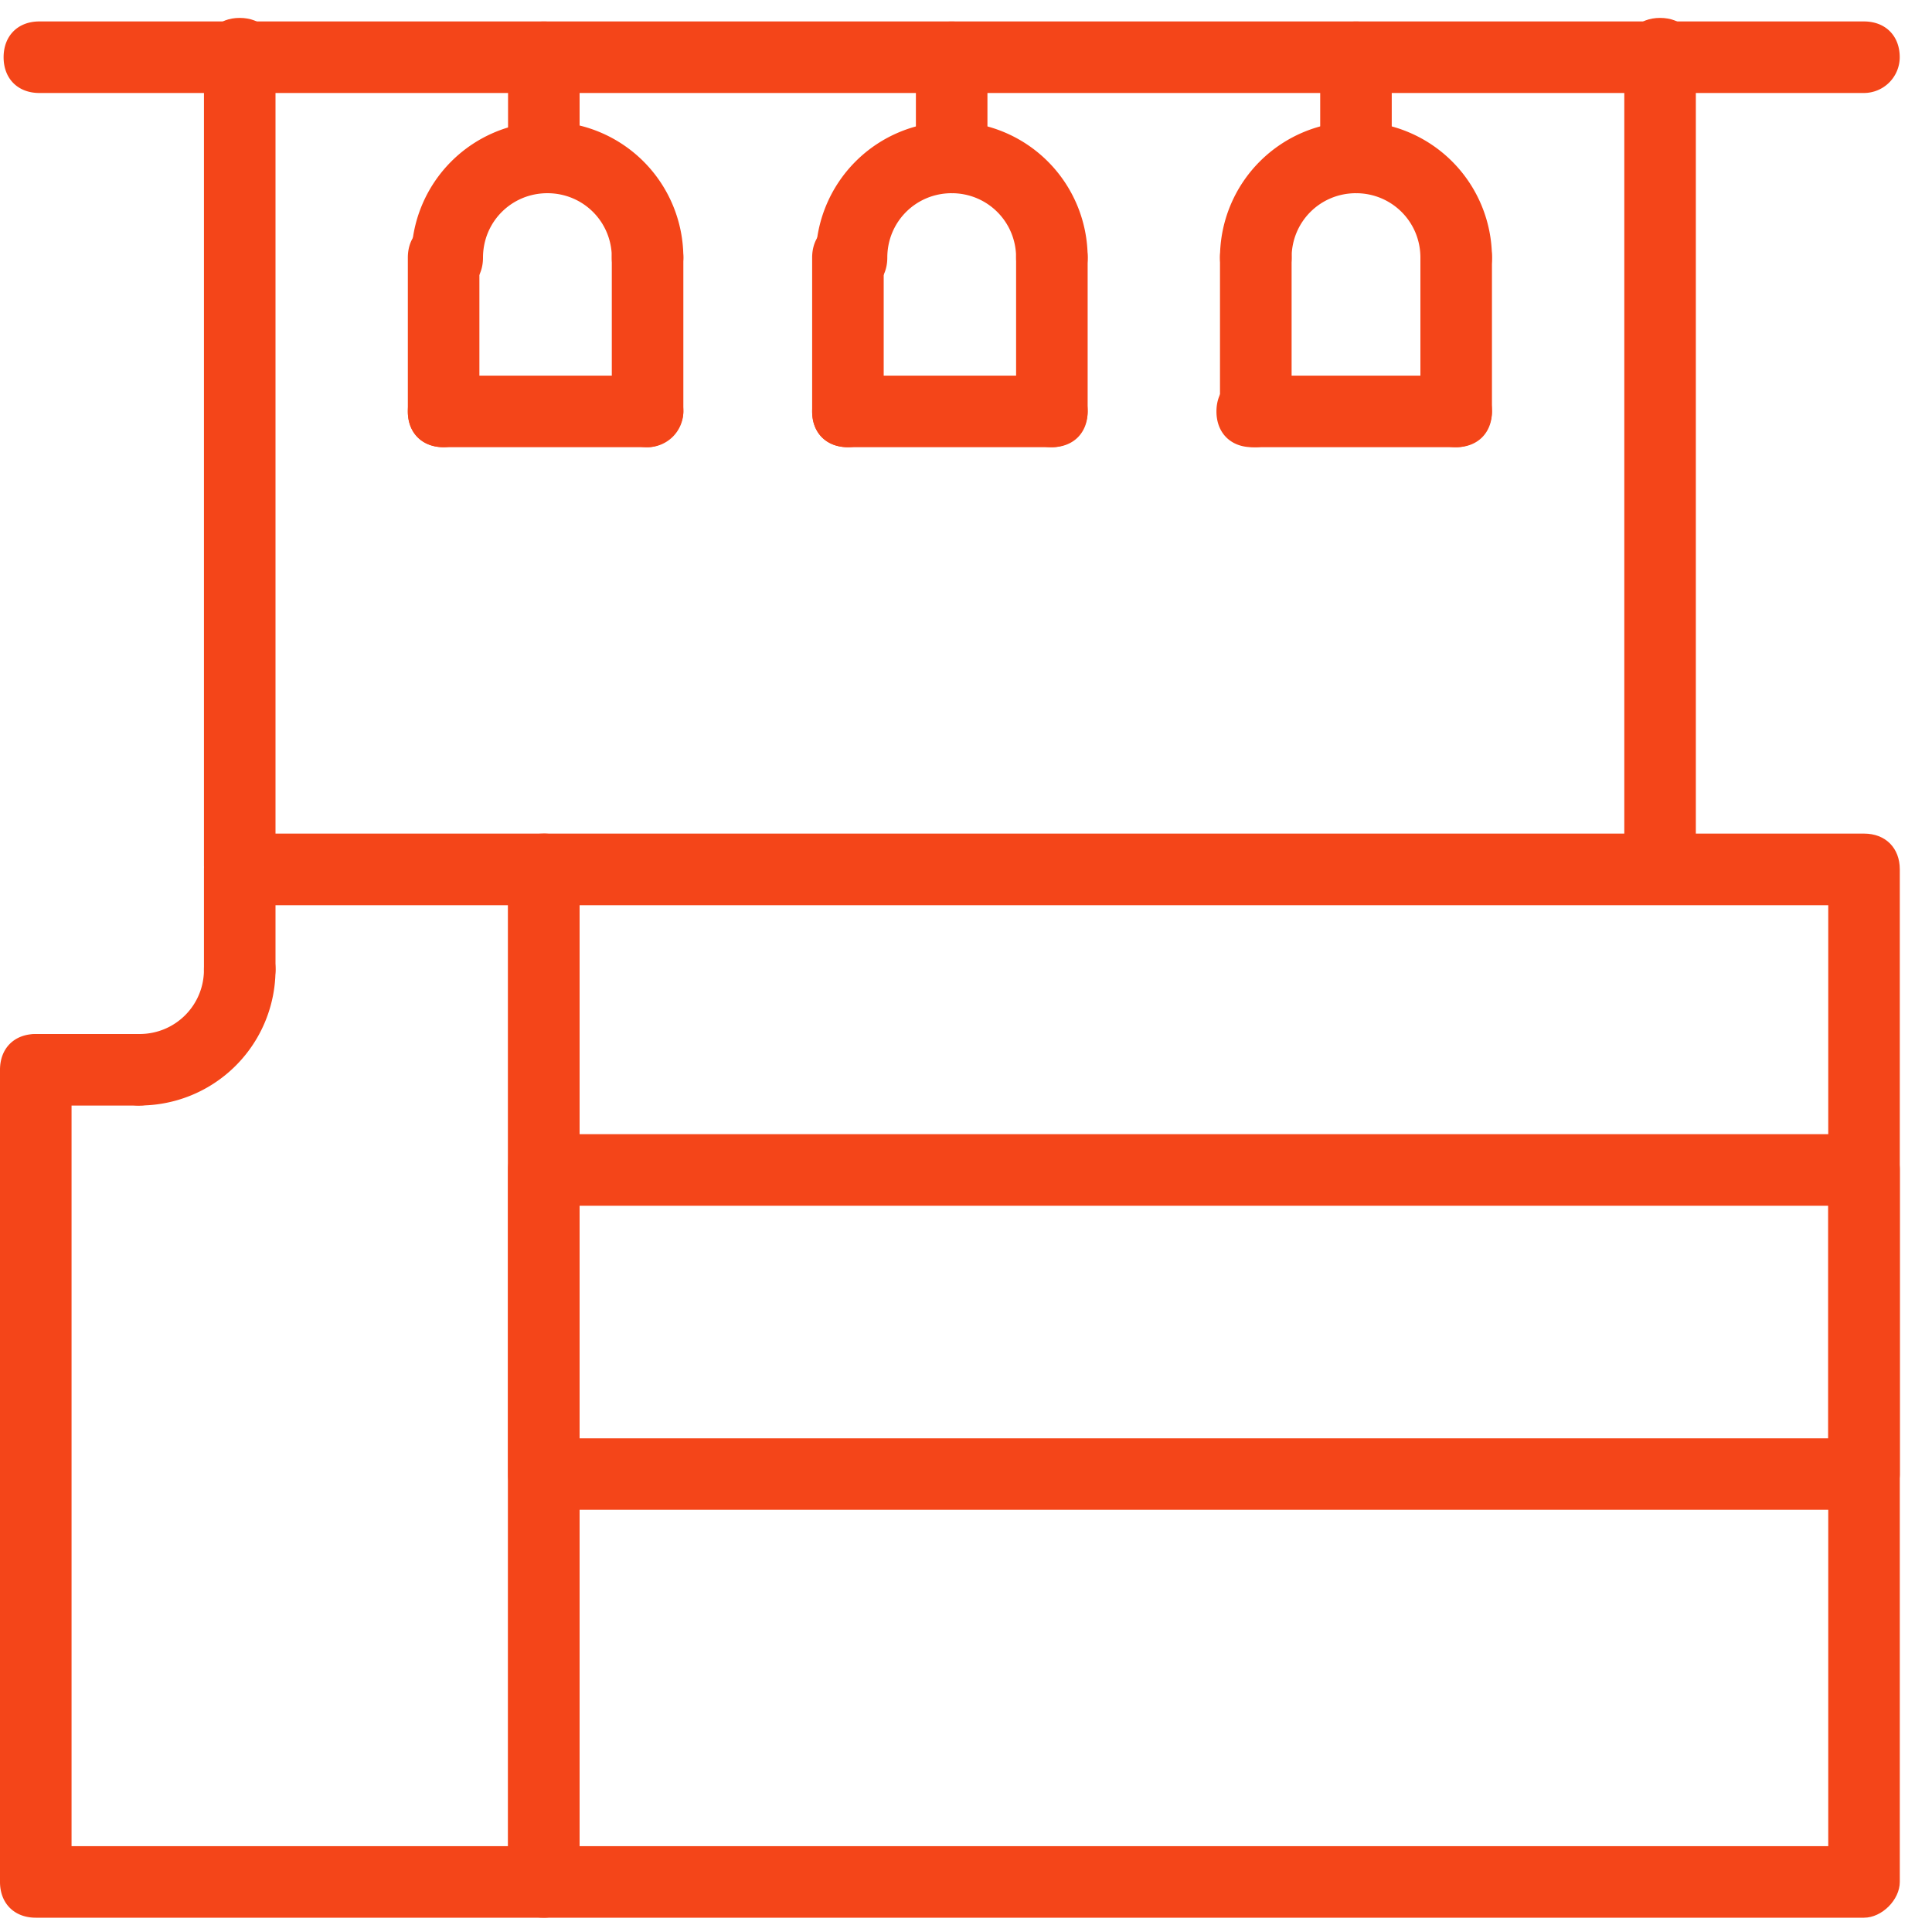
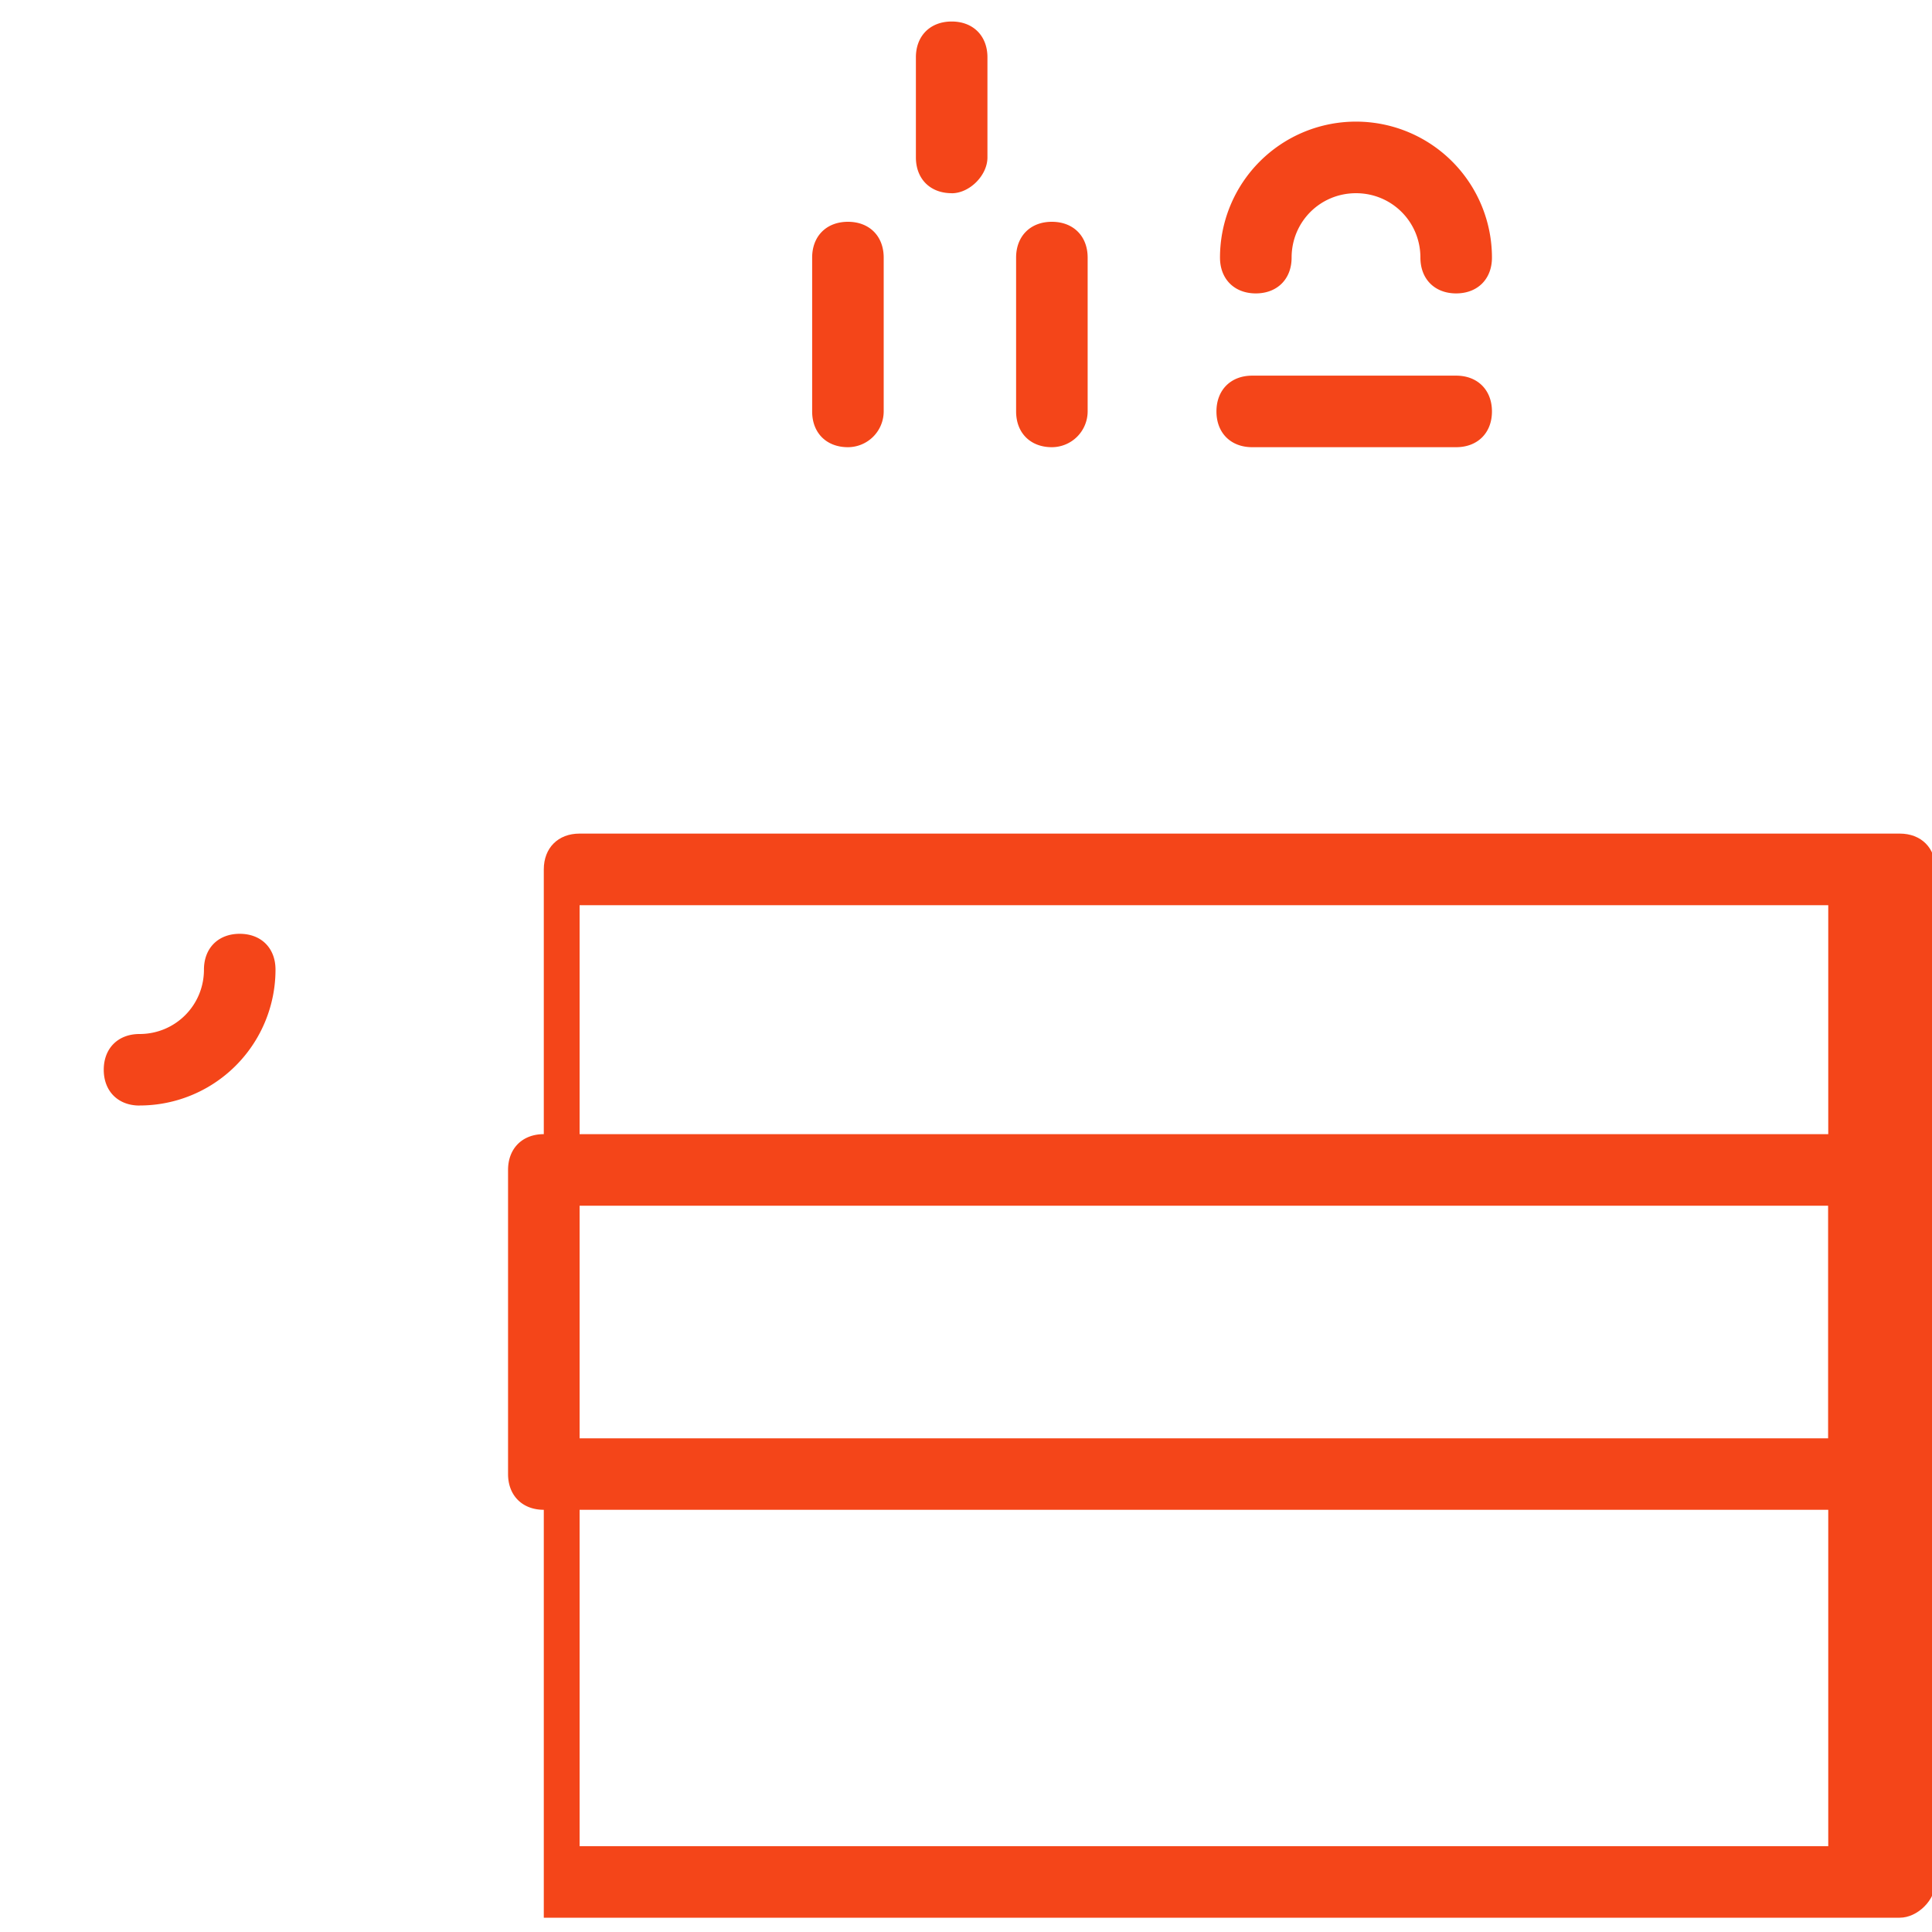
<svg xmlns="http://www.w3.org/2000/svg" width="30" height="30" viewBox="0 0 30 30">
  <g fill="#F44519" fill-rule="nonzero">
-     <path d="M3.722 14c-.333 0-.555-.222-.555-.556V.834c0-.334.222-.556.555-.556.334 0 .556.222.556.555v12.611c0 .334-.222.556-.556.556zM25.778 14c-.334 0-.556-.222-.556-.556V.834c0-.334.222-.556.556-.556.333 0 .555.222.555.555v12.611c0 .334-.222.556-.555.556z" />
-     <path d="M28.944 1.444H.611c-.333 0-.555-.222-.555-.555C.056.556.278.333.61.333h28.333c.334 0 .556.223.556.556a.557.557 0 0 1-.556.555zM8.444 29.778H.556c-.334 0-.556-.222-.556-.556v-12.61c0-.334.222-.556.556-.556.333 0 .555.222.555.555v12.056H7.89V14.056H3.778c-.334 0-.556-.223-.556-.556 0-.333.222-.556.556-.556h4.666c.334 0 .556.223.556.556v15.722a.557.557 0 0 1-.556.556z" />
-     <path d="M28.944 29.778h-20.5c-.333 0-.555-.222-.555-.556V13.5c0-.333.222-.556.555-.556h20.5c.334 0 .556.223.556.556v15.722c0 .278-.278.556-.556.556zM9 28.667h19.389V14.056H9v14.61z" />
+     <path d="M28.944 29.778h-20.5V13.5c0-.333.222-.556.555-.556h20.5c.334 0 .556.223.556.556v15.722c0 .278-.278.556-.556.556zM9 28.667h19.389V14.056H9v14.61z" />
    <path d="M28.944 23.444h-20.5c-.333 0-.555-.222-.555-.555v-4.722c0-.334.222-.556.555-.556h20.5c.334 0 .556.222.556.556v4.722a.557.557 0 0 1-.556.555zM9 22.334h19.389v-3.612H9v3.611zM2.167 17.167c-.334 0-.556-.223-.556-.556 0-.333.222-.555.556-.555.555 0 1-.445 1-1 0-.334.222-.556.555-.556.334 0 .556.222.556.556a2.11 2.11 0 0 1-2.111 2.11z" />
-     <path d="M3.722 15.611c-.333 0-.555-.222-.555-.555V13.5c0-.333.222-.556.555-.556.334 0 .556.223.556.556v1.556a.557.557 0 0 1-.556.555zM2.167 17.167H.61c-.333 0-.555-.223-.555-.556 0-.333.222-.555.555-.555h1.556c.333 0 .555.222.555.555a.557.557 0 0 1-.555.556zM10.056 4.556c-.334 0-.556-.223-.556-.556 0-.556-.444-1-1-1s-1 .444-1 1c0 .333-.222.556-.556.556-.333 0-.555-.223-.555-.556a2.11 2.11 0 1 1 4.222 0 .557.557 0 0 1-.555.556zM10.056 6.944H6.889c-.333 0-.556-.222-.556-.555 0-.333.223-.556.556-.556h3.167c.333 0 .555.223.555.556a.557.557 0 0 1-.555.555z" />
-     <path d="M10.056 6.944c-.334 0-.556-.222-.556-.555V4c0-.333.222-.556.556-.556.333 0 .555.223.555.556v2.389c0 .278-.278.555-.555.555zM6.889 6.944c-.333 0-.556-.222-.556-.555V4c0-.333.223-.556.556-.556.333 0 .555.223.555.556v2.389c0 .278-.277.555-.555.555zM8.444 3c-.333 0-.555-.222-.555-.556V.89c0-.333.222-.556.555-.556.334 0 .556.223.556.556v1.555A.557.557 0 0 1 8.444 3zM16.333 4.556c-.333 0-.555-.223-.555-.556 0-.556-.445-1-1-1-.556 0-1 .444-1 1 0 .333-.222.556-.556.556-.333 0-.555-.223-.555-.556a2.11 2.11 0 1 1 4.222 0c0 .333-.222.556-.556.556zM16.333 6.944h-3.166c-.334 0-.556-.222-.556-.555 0-.333.222-.556.556-.556h3.166c.334 0 .556.223.556.556 0 .333-.222.555-.556.555z" />
    <path d="M16.333 6.944c-.333 0-.555-.222-.555-.555V4c0-.333.222-.556.555-.556.334 0 .556.223.556.556v2.389a.557.557 0 0 1-.556.555zM13.167 6.944c-.334 0-.556-.222-.556-.555V4c0-.333.222-.556.556-.556.333 0 .555.223.555.556v2.389a.557.557 0 0 1-.555.555zM14.778 3c-.334 0-.556-.222-.556-.556V.89c0-.333.222-.556.556-.556.333 0 .555.223.555.556v1.555c0 .278-.277.556-.555.556zM22.611 4.556c-.333 0-.555-.223-.555-.556 0-.556-.445-1-1-1-.556 0-1 .444-1 1 0 .333-.223.556-.556.556-.333 0-.556-.223-.556-.556a2.11 2.11 0 1 1 4.223 0c0 .333-.223.556-.556.556zM22.611 6.944h-3.167c-.333 0-.555-.222-.555-.555 0-.333.222-.556.555-.556h3.167c.333 0 .556.223.556.556 0 .333-.223.555-.556.555z" />
-     <path d="M22.611 6.944c-.333 0-.555-.222-.555-.555V4c0-.333.222-.556.555-.556.333 0 .556.223.556.556v2.389a.557.557 0 0 1-.556.555zM19.5 6.944c-.333 0-.556-.222-.556-.555V4c0-.333.223-.556.556-.556.333 0 .556.223.556.556v2.389c0 .278-.278.555-.556.555zM21.056 3c-.334 0-.556-.222-.556-.556V.89c0-.333.222-.556.556-.556.333 0 .555.223.555.556v1.555a.557.557 0 0 1-.555.556z" />
  </g>
</svg>